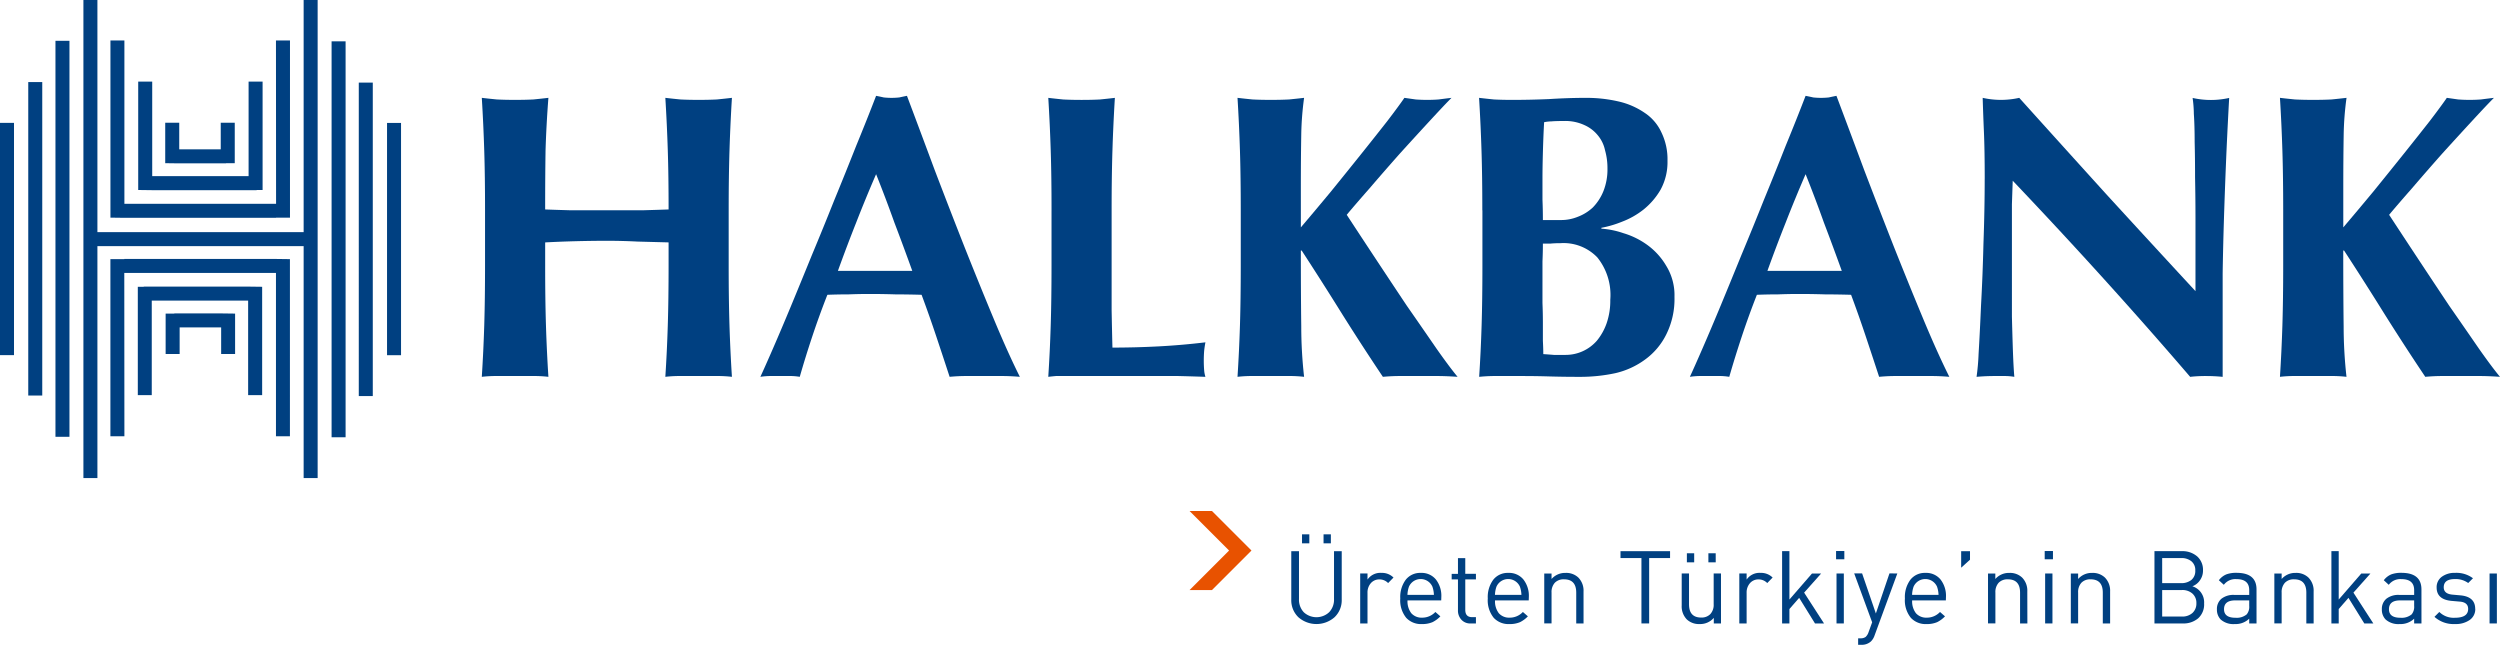
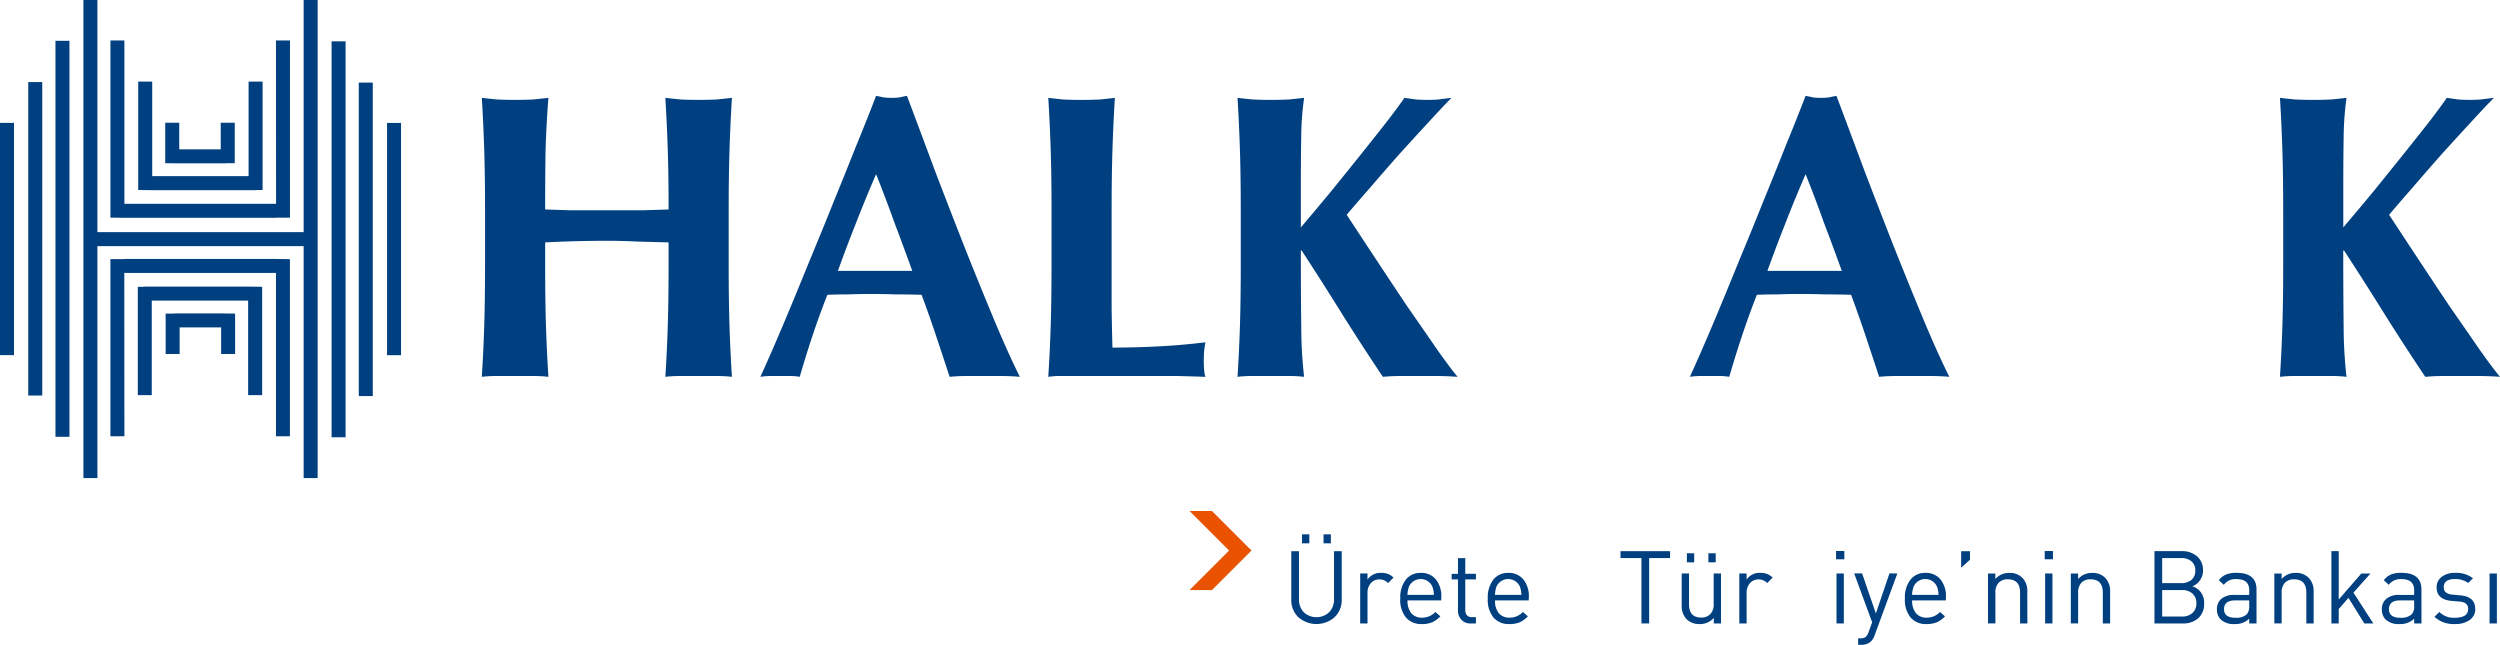
<svg xmlns="http://www.w3.org/2000/svg" width="181.572" height="46.835" viewBox="0 0 181.572 46.835">
  <defs>
    <clipPath id="clip-path">
      <rect id="Rectangle_488" data-name="Rectangle 488" width="181.572" height="46.835" fill="none" />
    </clipPath>
  </defs>
  <g id="Group_3135" data-name="Group 3135" clip-path="url(#clip-path)">
    <path id="Path_9644" data-name="Path 9644" d="M127.334,55.913a1.7,1.7,0,0,1-.523,1.282,1.99,1.99,0,0,1-2.625,0,1.711,1.711,0,0,1-.516-1.282V52.4h.56v3.472a1.325,1.325,0,0,0,.347.959,1.354,1.354,0,0,0,1.843,0,1.311,1.311,0,0,0,.354-.959V52.4h.56Zm-.789-4.085h-.531v-.656h.531Zm-1.564,0h-.531v-.656h.531Z" transform="translate(-29.886 -12.366)" fill="#004081" fill-rule="evenodd" />
    <path id="Path_9645" data-name="Path 9645" d="M132.689,55.206l-.391.4a.859.859,0,0,0-.627-.265.8.8,0,0,0-.634.281,1.021,1.021,0,0,0-.236.693v2.226h-.531V54.911h.531v.443a1.125,1.125,0,0,1,1.018-.487,1.178,1.178,0,0,1,.87.339" transform="translate(-31.481 -13.259)" fill="#004081" fill-rule="evenodd" />
    <path id="Path_9646" data-name="Path 9646" d="M137.081,56.865h-2.448a1.423,1.423,0,0,0,.273.929,1,1,0,0,0,.8.325,1.307,1.307,0,0,0,.951-.413l.362.317a2.038,2.038,0,0,1-.568.421,1.874,1.874,0,0,1-.759.14,1.467,1.467,0,0,1-1.15-.45,2.012,2.012,0,0,1-.435-1.408,2.1,2.1,0,0,1,.4-1.364,1.326,1.326,0,0,1,1.091-.494,1.341,1.341,0,0,1,1.091.472,1.927,1.927,0,0,1,.4,1.283Zm-.531-.4a1.987,1.987,0,0,0-.111-.6.931.931,0,0,0-1.7,0,1.987,1.987,0,0,0-.111.6Z" transform="translate(-32.407 -13.259)" fill="#004081" fill-rule="evenodd" />
    <path id="Path_9647" data-name="Path 9647" d="M140.793,58.2h-.376a.858.858,0,0,1-.693-.287.978.978,0,0,1-.236-.686V55h-.457v-.4h.457V53.457h.531v1.136h.774V55h-.774V57.21q0,.531.494.531h.28Z" transform="translate(-33.598 -12.919)" fill="#004081" fill-rule="evenodd" />
    <path id="Path_9648" data-name="Path 9648" d="M145.462,56.865h-2.448a1.423,1.423,0,0,0,.273.929,1,1,0,0,0,.8.325,1.307,1.307,0,0,0,.951-.413l.362.317a2.039,2.039,0,0,1-.568.421,1.874,1.874,0,0,1-.759.14,1.467,1.467,0,0,1-1.15-.45,2.012,2.012,0,0,1-.435-1.408,2.1,2.1,0,0,1,.4-1.364,1.326,1.326,0,0,1,1.091-.494,1.341,1.341,0,0,1,1.091.472,1.927,1.927,0,0,1,.4,1.283Zm-.531-.4a1.987,1.987,0,0,0-.111-.6.931.931,0,0,0-1.7,0,1.987,1.987,0,0,0-.111.6Z" transform="translate(-34.432 -13.259)" fill="#004081" fill-rule="evenodd" />
-     <path id="Path_9649" data-name="Path 9649" d="M150.752,58.539h-.531V56.3q0-.966-.892-.966a.881.881,0,0,0-.664.251,1,1,0,0,0-.237.715v2.234h-.53V54.912h.53v.4a1.3,1.3,0,0,1,1.018-.443,1.27,1.27,0,0,1,.929.339,1.351,1.351,0,0,1,.376,1.01Z" transform="translate(-35.741 -13.259)" fill="#004081" fill-rule="evenodd" />
    <path id="Path_9650" data-name="Path 9650" d="M158.8,53.288h-1.519v4.748h-.56V53.288H155.2v-.5h3.6Z" transform="translate(-37.505 -12.757)" fill="#004081" fill-rule="evenodd" />
    <path id="Path_9651" data-name="Path 9651" d="M163.916,58.086h-.523V57.68a1.293,1.293,0,0,1-1.025.45,1.28,1.28,0,0,1-.937-.339,1.361,1.361,0,0,1-.369-1.018V54.458h.531v2.234q0,.966.884.966a.88.88,0,0,0,.664-.251.985.985,0,0,0,.243-.715V54.458h.531Zm-.383-4.439H163v-.656h.531Zm-1.564,0h-.531v-.656h.531Z" transform="translate(-38.922 -12.806)" fill="#004081" fill-rule="evenodd" />
    <path id="Path_9652" data-name="Path 9652" d="M169,55.206l-.391.4a.859.859,0,0,0-.627-.265.8.8,0,0,0-.634.281,1.021,1.021,0,0,0-.236.693v2.226h-.531V54.911h.531v.443a1.125,1.125,0,0,1,1.018-.487,1.178,1.178,0,0,1,.87.339" transform="translate(-40.257 -13.259)" fill="#004081" fill-rule="evenodd" />
-     <path id="Path_9653" data-name="Path 9653" d="M173.723,58.036h-.656l-1.15-1.858-.708.811v1.047h-.531v-5.25h.531V56.3l1.637-1.887h.664l-1.232,1.385Z" transform="translate(-41.246 -12.756)" fill="#004081" fill-rule="evenodd" />
    <path id="Path_9654" data-name="Path 9654" d="M176.448,53.374h-.6v-.6h.6Zm-.037,4.66h-.531V54.406h.531Z" transform="translate(-42.496 -12.754)" fill="#004081" fill-rule="evenodd" />
    <path id="Path_9655" data-name="Path 9655" d="M180.714,54.925l-1.652,4.5a1.108,1.108,0,0,1-.258.428.987.987,0,0,1-.708.251h-.228v-.472h.162a.612.612,0,0,0,.384-.1.837.837,0,0,0,.214-.353l.258-.708-1.305-3.554h.575l1,2.912.988-2.912Z" transform="translate(-42.914 -13.273)" fill="#004081" fill-rule="evenodd" />
    <path id="Path_9656" data-name="Path 9656" d="M185.412,56.865h-2.448a1.423,1.423,0,0,0,.273.929,1,1,0,0,0,.8.325,1.307,1.307,0,0,0,.951-.413l.362.317a2.039,2.039,0,0,1-.568.421,1.874,1.874,0,0,1-.759.14,1.467,1.467,0,0,1-1.15-.45,2.012,2.012,0,0,1-.435-1.408,2.1,2.1,0,0,1,.4-1.364,1.326,1.326,0,0,1,1.091-.494,1.341,1.341,0,0,1,1.091.472,1.927,1.927,0,0,1,.4,1.283Zm-.531-.4a1.986,1.986,0,0,0-.111-.6.931.931,0,0,0-1.7,0,1.987,1.987,0,0,0-.111.6Z" transform="translate(-44.087 -13.259)" fill="#004081" fill-rule="evenodd" />
    <path id="Path_9657" data-name="Path 9657" d="M188.47,53.406l-.642.582v-1.2h.642Z" transform="translate(-45.391 -12.756)" fill="#004081" fill-rule="evenodd" />
    <path id="Path_9658" data-name="Path 9658" d="M193.259,58.539h-.531V56.3q0-.966-.892-.966a.884.884,0,0,0-.664.251,1,1,0,0,0-.236.715v2.234H190.4V54.912h.531v.4a1.3,1.3,0,0,1,1.018-.443,1.272,1.272,0,0,1,.929.339,1.351,1.351,0,0,1,.376,1.01Z" transform="translate(-46.013 -13.259)" fill="#004081" fill-rule="evenodd" />
    <path id="Path_9659" data-name="Path 9659" d="M196.428,53.374h-.6v-.6h.6Zm-.037,4.66h-.531V54.406h.531Z" transform="translate(-47.324 -12.754)" fill="#004081" fill-rule="evenodd" />
    <path id="Path_9660" data-name="Path 9660" d="M201.183,58.539h-.531V56.3q0-.966-.892-.966a.884.884,0,0,0-.664.251,1,1,0,0,0-.236.715v2.234h-.531V54.912h.531v.4a1.3,1.3,0,0,1,1.018-.443,1.272,1.272,0,0,1,.929.339,1.351,1.351,0,0,1,.376,1.01Z" transform="translate(-47.928 -13.259)" fill="#004081" fill-rule="evenodd" />
    <path id="Path_9661" data-name="Path 9661" d="M209.946,56.583a1.358,1.358,0,0,1-.428,1.077,1.64,1.64,0,0,1-1.135.376H206.34v-5.25h1.976a1.638,1.638,0,0,1,1.121.376,1.3,1.3,0,0,1,.428,1.025,1.2,1.2,0,0,1-.221.715,1.14,1.14,0,0,1-.553.435,1.218,1.218,0,0,1,.855,1.246m-.642-2.389a.813.813,0,0,0-.287-.678,1.142,1.142,0,0,0-.745-.229H206.9v1.822h1.372a1.156,1.156,0,0,0,.745-.229.834.834,0,0,0,.287-.686m.081,2.374a.894.894,0,0,0-.287-.7,1.093,1.093,0,0,0-.767-.258H206.9v1.925h1.431a1.09,1.09,0,0,0,.767-.259.915.915,0,0,0,.287-.708" transform="translate(-49.864 -12.756)" fill="#004081" fill-rule="evenodd" />
    <path id="Path_9662" data-name="Path 9662" d="M215.2,58.539h-.531v-.347a1.416,1.416,0,0,1-1.047.391,1.383,1.383,0,0,1-1.025-.331,1.014,1.014,0,0,1-.273-.738.961.961,0,0,1,.325-.767,1.4,1.4,0,0,1,.929-.28h1.091v-.347q0-.8-.929-.8a1.049,1.049,0,0,0-.915.413l-.361-.331a1.315,1.315,0,0,1,.546-.428,2.045,2.045,0,0,1,.737-.111q1.453,0,1.452,1.209Zm-.531-1.283v-.391h-1.018q-.811,0-.811.642,0,.619.833.619a1.134,1.134,0,0,0,.811-.243.855.855,0,0,0,.184-.627" transform="translate(-51.311 -13.259)" fill="#004081" fill-rule="evenodd" />
    <path id="Path_9663" data-name="Path 9663" d="M220.676,58.539h-.531V56.3q0-.966-.892-.966a.881.881,0,0,0-.664.251,1,1,0,0,0-.237.715v2.234h-.53V54.912h.53v.4a1.3,1.3,0,0,1,1.018-.443,1.27,1.27,0,0,1,.929.339,1.351,1.351,0,0,1,.376,1.01Z" transform="translate(-52.639 -13.259)" fill="#004081" fill-rule="evenodd" />
    <path id="Path_9664" data-name="Path 9664" d="M226.332,58.036h-.656l-1.15-1.858-.708.811v1.047h-.531v-5.25h.531V56.3l1.637-1.887h.664l-1.232,1.385Z" transform="translate(-53.96 -12.756)" fill="#004081" fill-rule="evenodd" />
    <path id="Path_9665" data-name="Path 9665" d="M230.995,58.539h-.531v-.347a1.417,1.417,0,0,1-1.047.391,1.383,1.383,0,0,1-1.025-.331,1.013,1.013,0,0,1-.273-.738.961.961,0,0,1,.325-.767,1.4,1.4,0,0,1,.929-.28h1.091v-.347q0-.8-.929-.8a1.049,1.049,0,0,0-.915.413l-.361-.331a1.317,1.317,0,0,1,.545-.428,2.052,2.052,0,0,1,.738-.111q1.451,0,1.452,1.209Zm-.531-1.283v-.391h-1.018q-.811,0-.811.642,0,.619.833.619a1.136,1.136,0,0,0,.811-.243.855.855,0,0,0,.184-.627" transform="translate(-55.127 -13.259)" fill="#004081" fill-rule="evenodd" />
    <path id="Path_9666" data-name="Path 9666" d="M236.12,57.477a.949.949,0,0,1-.406.811,1.757,1.757,0,0,1-1.069.294,2.061,2.061,0,0,1-1.489-.523l.353-.354a1.479,1.479,0,0,0,1.128.421q.966,0,.966-.642,0-.48-.605-.531l-.6-.052q-1.084-.1-1.084-.974a.93.93,0,0,1,.369-.774,1.547,1.547,0,0,1,.965-.287,2,2,0,0,1,1.305.391l-.347.346a1.548,1.548,0,0,0-.965-.287q-.811,0-.811.6,0,.472.634.531l.582.052q1.069.1,1.069.981" transform="translate(-56.344 -13.259)" fill="#004081" fill-rule="evenodd" />
    <rect id="Rectangle_487" data-name="Rectangle 487" width="0.531" height="3.627" transform="translate(180.814 41.653)" fill="#004081" />
    <path id="Path_9667" data-name="Path 9667" d="M113.928,54.682l2.87-2.87-2.87-2.871h1.627l2.87,2.871-2.87,2.87Z" transform="translate(-27.532 -11.827)" fill="#e85200" fill-rule="evenodd" />
    <path id="Path_9668" data-name="Path 9668" d="M59.71,19.871v1.681q0,2.448-.059,4.365-.058,1.887-.177,3.716a9.353,9.353,0,0,1,1.091-.059h2.654a9.343,9.343,0,0,1,1.091.059q-.117-1.828-.177-3.716-.059-1.917-.059-4.365V17.541q0-2.449.059-4.336.059-1.917.177-3.834c-.334.04-.7.079-1.091.118q-.589.03-1.327.03t-1.327-.03c-.393-.039-.757-.078-1.091-.118q.118,1.918.177,3.8.06,1.859.059,4.307-.855.03-1.858.059H52.573q-1.062-.03-1.828-.059,0-2.448.029-4.307.059-1.887.207-3.8c-.334.04-.7.079-1.091.118q-.59.03-1.327.03t-1.328-.03c-.393-.039-.757-.078-1.091-.118q.118,1.918.177,3.834.059,1.888.058,4.336v4.011q0,2.448-.058,4.365-.059,1.887-.177,3.716a9.353,9.353,0,0,1,1.091-.059h2.655a9.353,9.353,0,0,1,1.091.059q-.118-1.828-.177-3.716-.059-1.917-.058-4.365V19.871q1.12-.059,2.241-.088t2.242-.03q1.12,0,2.242.058l2.241.059" transform="translate(-11.151 -2.265)" fill="#004081" fill-rule="evenodd" />
    <path id="Path_9669" data-name="Path 9669" d="M81.228,14.869q-.767,1.77-1.445,3.51-.679,1.711-1.328,3.51h5.4q-.648-1.8-1.3-3.51-.619-1.739-1.327-3.51M91.669,29.586q-.708-.059-1.357-.059H87.806q-.619,0-1.238.059-.472-1.445-.974-2.949t-1.062-3.008q-.944-.028-1.888-.03-.944-.03-1.888-.03-.767,0-1.534.03-.767,0-1.533.03-.589,1.5-1.091,3.008t-.914,2.949a4.292,4.292,0,0,0-.708-.059H73.59a5.43,5.43,0,0,0-.767.059q.354-.767.944-2.123t1.3-3.067q.708-1.711,1.5-3.657.826-1.977,1.623-3.982.825-2.005,1.593-3.952.8-1.946,1.445-3.627.3.058.56.118a5.324,5.324,0,0,0,1.121,0q.266-.059.56-.118.944,2.506,2.006,5.367,1.091,2.861,2.183,5.634,1.091,2.743,2.123,5.22t1.888,4.188" transform="translate(-17.598 -2.218)" fill="#004081" fill-rule="evenodd" />
    <path id="Path_9670" data-name="Path 9670" d="M100.633,17.542v4.011q0,2.448-.059,4.365-.058,1.887-.177,3.716c.157-.02.344-.039.56-.059h8.877q1.18.03,1.976.059a2.177,2.177,0,0,1-.089-.442,9.2,9.2,0,0,1,0-1.474q.03-.266.089-.59-1.711.206-3.391.294t-3.362.089q-.03-1.15-.059-2.713V17.542q0-2.449.059-4.335.059-1.918.177-3.834-.5.059-1.091.118-.589.03-1.327.03t-1.327-.03q-.589-.059-1.091-.118.118,1.917.177,3.834.06,1.887.059,4.335" transform="translate(-24.262 -2.265)" fill="#004081" fill-rule="evenodd" />
    <path id="Path_9671" data-name="Path 9671" d="M123.122,20.461h.059q1.5,2.3,2.949,4.63,1.445,2.3,2.949,4.542.648-.059,1.268-.059h2.625q.678,0,1.533.059-.59-.708-1.563-2.094-.974-1.416-2.123-3.067-1.122-1.681-2.271-3.421t-2.095-3.185q.59-.709,1.652-1.917,1.062-1.239,2.212-2.537,1.18-1.3,2.212-2.418t1.534-1.623c-.334.04-.649.079-.944.118q-.413.03-.826.03t-.826-.03l-.826-.118q-.383.561-1.238,1.682-.855,1.091-1.917,2.418t-2.212,2.743q-1.15,1.385-2.153,2.565V15.949q0-2.153.03-3.923a22.152,22.152,0,0,1,.206-2.655c-.334.04-.7.079-1.091.118q-.59.03-1.327.03t-1.327-.03c-.394-.039-.757-.078-1.091-.118q.118,1.918.177,3.834.059,1.888.059,4.336v4.011q0,2.448-.059,4.365-.059,1.887-.177,3.716a9.343,9.343,0,0,1,1.091-.059h2.654a9.344,9.344,0,0,1,1.091.059,33.069,33.069,0,0,1-.206-3.657q-.03-2.3-.03-5.515" transform="translate(-28.642 -2.265)" fill="#004081" fill-rule="evenodd" />
-     <path id="Path_9672" data-name="Path 9672" d="M151.187,24.03a5.048,5.048,0,0,1-.265,1.711,4.143,4.143,0,0,1-.708,1.268,3.006,3.006,0,0,1-2.27,1.032h-.855q-.354-.03-.767-.058,0-.383-.03-.974v-1.3q0-.708-.03-1.445V21.257q.03-.678.03-1.3h.56q.295-.03.708-.03a3.4,3.4,0,0,1,2.684,1.032,4.34,4.34,0,0,1,.944,3.067m-.206-9.526a4.274,4.274,0,0,1-.295,1.652,3.628,3.628,0,0,1-.767,1.18,3.3,3.3,0,0,1-1.092.678,3.216,3.216,0,0,1-1.209.237h-1.327q0-.768-.03-1.475V15.241q0-.767.03-1.888t.089-2.212a2.72,2.72,0,0,1,.53-.059q.266-.028.915-.029a3.288,3.288,0,0,1,1.475.294,2.614,2.614,0,0,1,.973.738,2.463,2.463,0,0,1,.531,1.091,4.8,4.8,0,0,1,.177,1.327M141.9,17.542v4.011q0,2.448-.059,4.365-.058,1.887-.177,3.716a11.834,11.834,0,0,1,1.327-.059h1.652q1.12,0,2.123.03,1.033.03,2.212.03a12.176,12.176,0,0,0,2.565-.265,5.853,5.853,0,0,0,2.183-1,4.974,4.974,0,0,0,1.533-1.828,5.759,5.759,0,0,0,.59-2.713,4.048,4.048,0,0,0-.59-2.242,4.979,4.979,0,0,0-1.386-1.534,5.734,5.734,0,0,0-1.74-.855,6.183,6.183,0,0,0-1.593-.325V18.81a7.861,7.861,0,0,0,1.5-.442,5.842,5.842,0,0,0,1.563-.885,5.181,5.181,0,0,0,1.239-1.445,4.182,4.182,0,0,0,.5-2.094,4.454,4.454,0,0,0-.442-2.064,3.4,3.4,0,0,0-1.21-1.416,5.5,5.5,0,0,0-1.888-.826,10.255,10.255,0,0,0-2.419-.265q-1.267,0-2.654.089-1.385.058-2.654.058-.737,0-1.327-.03-.59-.059-1.091-.118.118,1.917.177,3.834.06,1.887.059,4.335" transform="translate(-34.234 -2.265)" fill="#004081" fill-rule="evenodd" />
    <path id="Path_9673" data-name="Path 9673" d="M170.251,14.869q-.767,1.77-1.445,3.51-.679,1.711-1.328,3.51h5.4q-.648-1.8-1.3-3.51-.619-1.739-1.327-3.51m10.441,14.717q-.708-.059-1.357-.059h-2.507q-.619,0-1.238.059-.472-1.445-.974-2.949t-1.062-3.008q-.943-.028-1.887-.03-.944-.03-1.888-.03-.767,0-1.534.03-.767,0-1.533.03-.589,1.5-1.09,3.008t-.915,2.949a4.292,4.292,0,0,0-.708-.059h-1.386a5.43,5.43,0,0,0-.767.059q.354-.767.944-2.123t1.3-3.067q.708-1.711,1.5-3.657.826-1.977,1.623-3.982.825-2.005,1.592-3.952.8-1.946,1.445-3.627.3.058.56.118a5.324,5.324,0,0,0,1.121,0q.266-.059.56-.118.944,2.506,2.006,5.367,1.091,2.861,2.182,5.634,1.091,2.743,2.123,5.22t1.888,4.188" transform="translate(-39.112 -2.218)" fill="#004081" fill-rule="evenodd" />
-     <path id="Path_9674" data-name="Path 9674" d="M189.893,15.241q0,2.241-.089,4.69-.059,2.418-.177,4.512-.089,2.065-.177,3.51a16.224,16.224,0,0,1-.148,1.681q.678-.06,1.357-.059h.679a4.2,4.2,0,0,1,.708.059q-.03-.324-.059-.855-.03-.56-.058-1.416t-.059-2.094V17.1q.03-.855.059-1.71,6.813,7.166,12.888,14.245a9.763,9.763,0,0,1,1.15-.059,11.871,11.871,0,0,1,1.209.059v-7.52q.03-1.887.089-3.8t.147-4.07q.089-2.183.237-4.867a6.032,6.032,0,0,1-2.655,0,8.654,8.654,0,0,1,.089,1.15q.059.855.059,2.035.03,1.18.03,2.6.028,1.387.03,2.832V23.41q-3.3-3.568-6.459-7.019-3.127-3.451-6.341-7.02a6.032,6.032,0,0,1-2.655,0q.03,1.062.089,2.449t.059,3.421" transform="translate(-45.747 -2.265)" fill="#004081" fill-rule="evenodd" />
    <path id="Path_9675" data-name="Path 9675" d="M222.956,20.461h.059q1.5,2.3,2.949,4.63,1.445,2.3,2.949,4.542.648-.059,1.268-.059h2.625q.678,0,1.533.059-.59-.708-1.563-2.094-.974-1.416-2.123-3.067-1.122-1.681-2.271-3.421t-2.095-3.185q.59-.709,1.652-1.917,1.062-1.239,2.212-2.537,1.18-1.3,2.212-2.418T233.9,9.371c-.334.04-.649.079-.944.118q-.413.03-.826.03t-.826-.03l-.826-.118q-.383.561-1.238,1.682-.855,1.091-1.917,2.418t-2.212,2.743q-1.15,1.385-2.153,2.565V15.949q0-2.153.029-3.923a22.277,22.277,0,0,1,.207-2.655c-.334.04-.7.079-1.091.118q-.59.03-1.327.03t-1.327-.03c-.394-.039-.757-.078-1.091-.118q.118,1.918.177,3.834.059,1.888.059,4.336v4.011q0,2.448-.059,4.365-.059,1.887-.177,3.716a9.344,9.344,0,0,1,1.091-.059H222.1a9.343,9.343,0,0,1,1.091.059,33.224,33.224,0,0,1-.207-3.657q-.028-2.3-.029-5.515" transform="translate(-52.768 -2.265)" fill="#004081" fill-rule="evenodd" />
    <path id="Path_9676" data-name="Path 9676" d="M5.045,31.726H4.028V2.963H5.045Zm-1.976-3H2.052V5.959H3.069ZM1.017,25.793H0V8.925H1.017Zm21.036,8.929V17.878H7.075V34.722H6.058V0H7.075V16.861H22.053V0H23.07V34.722ZM24.083,3H25.1V31.76H24.083Zm1.975,3h1.017V28.764H26.058ZM28.11,8.929h1.017V25.8H28.11ZM20.051,15.82H9.021l-1-.013V2.941H9.035V14.8H20.051L20.043,2.941h1.018V15.807H20.043Zm-1.413-2.008h-7.6l-1-.013V5.929h1.017v6.865h7V5.929h1.017V13.8h-.431Zm-2.221-1.947H13l-1-.013V8.916h1.018v1.932h3.014V8.916h1.018v2.936h-.631Zm-7.39,6.943h11.03l1,.013V31.686H20.043V19.825H9.027l.008,11.862H8.018V18.82H9.035Zm1.413,2.008h7.6l1,.013V28.7H18.022V21.833h-7V28.7H10.009V20.829h.431Zm2.22,1.947h3.415l1,.013v2.936H16.062V23.779H13.047v1.932H12.03V22.775h.63Z" transform="translate(0 0)" fill="#004081" />
  </g>
</svg>